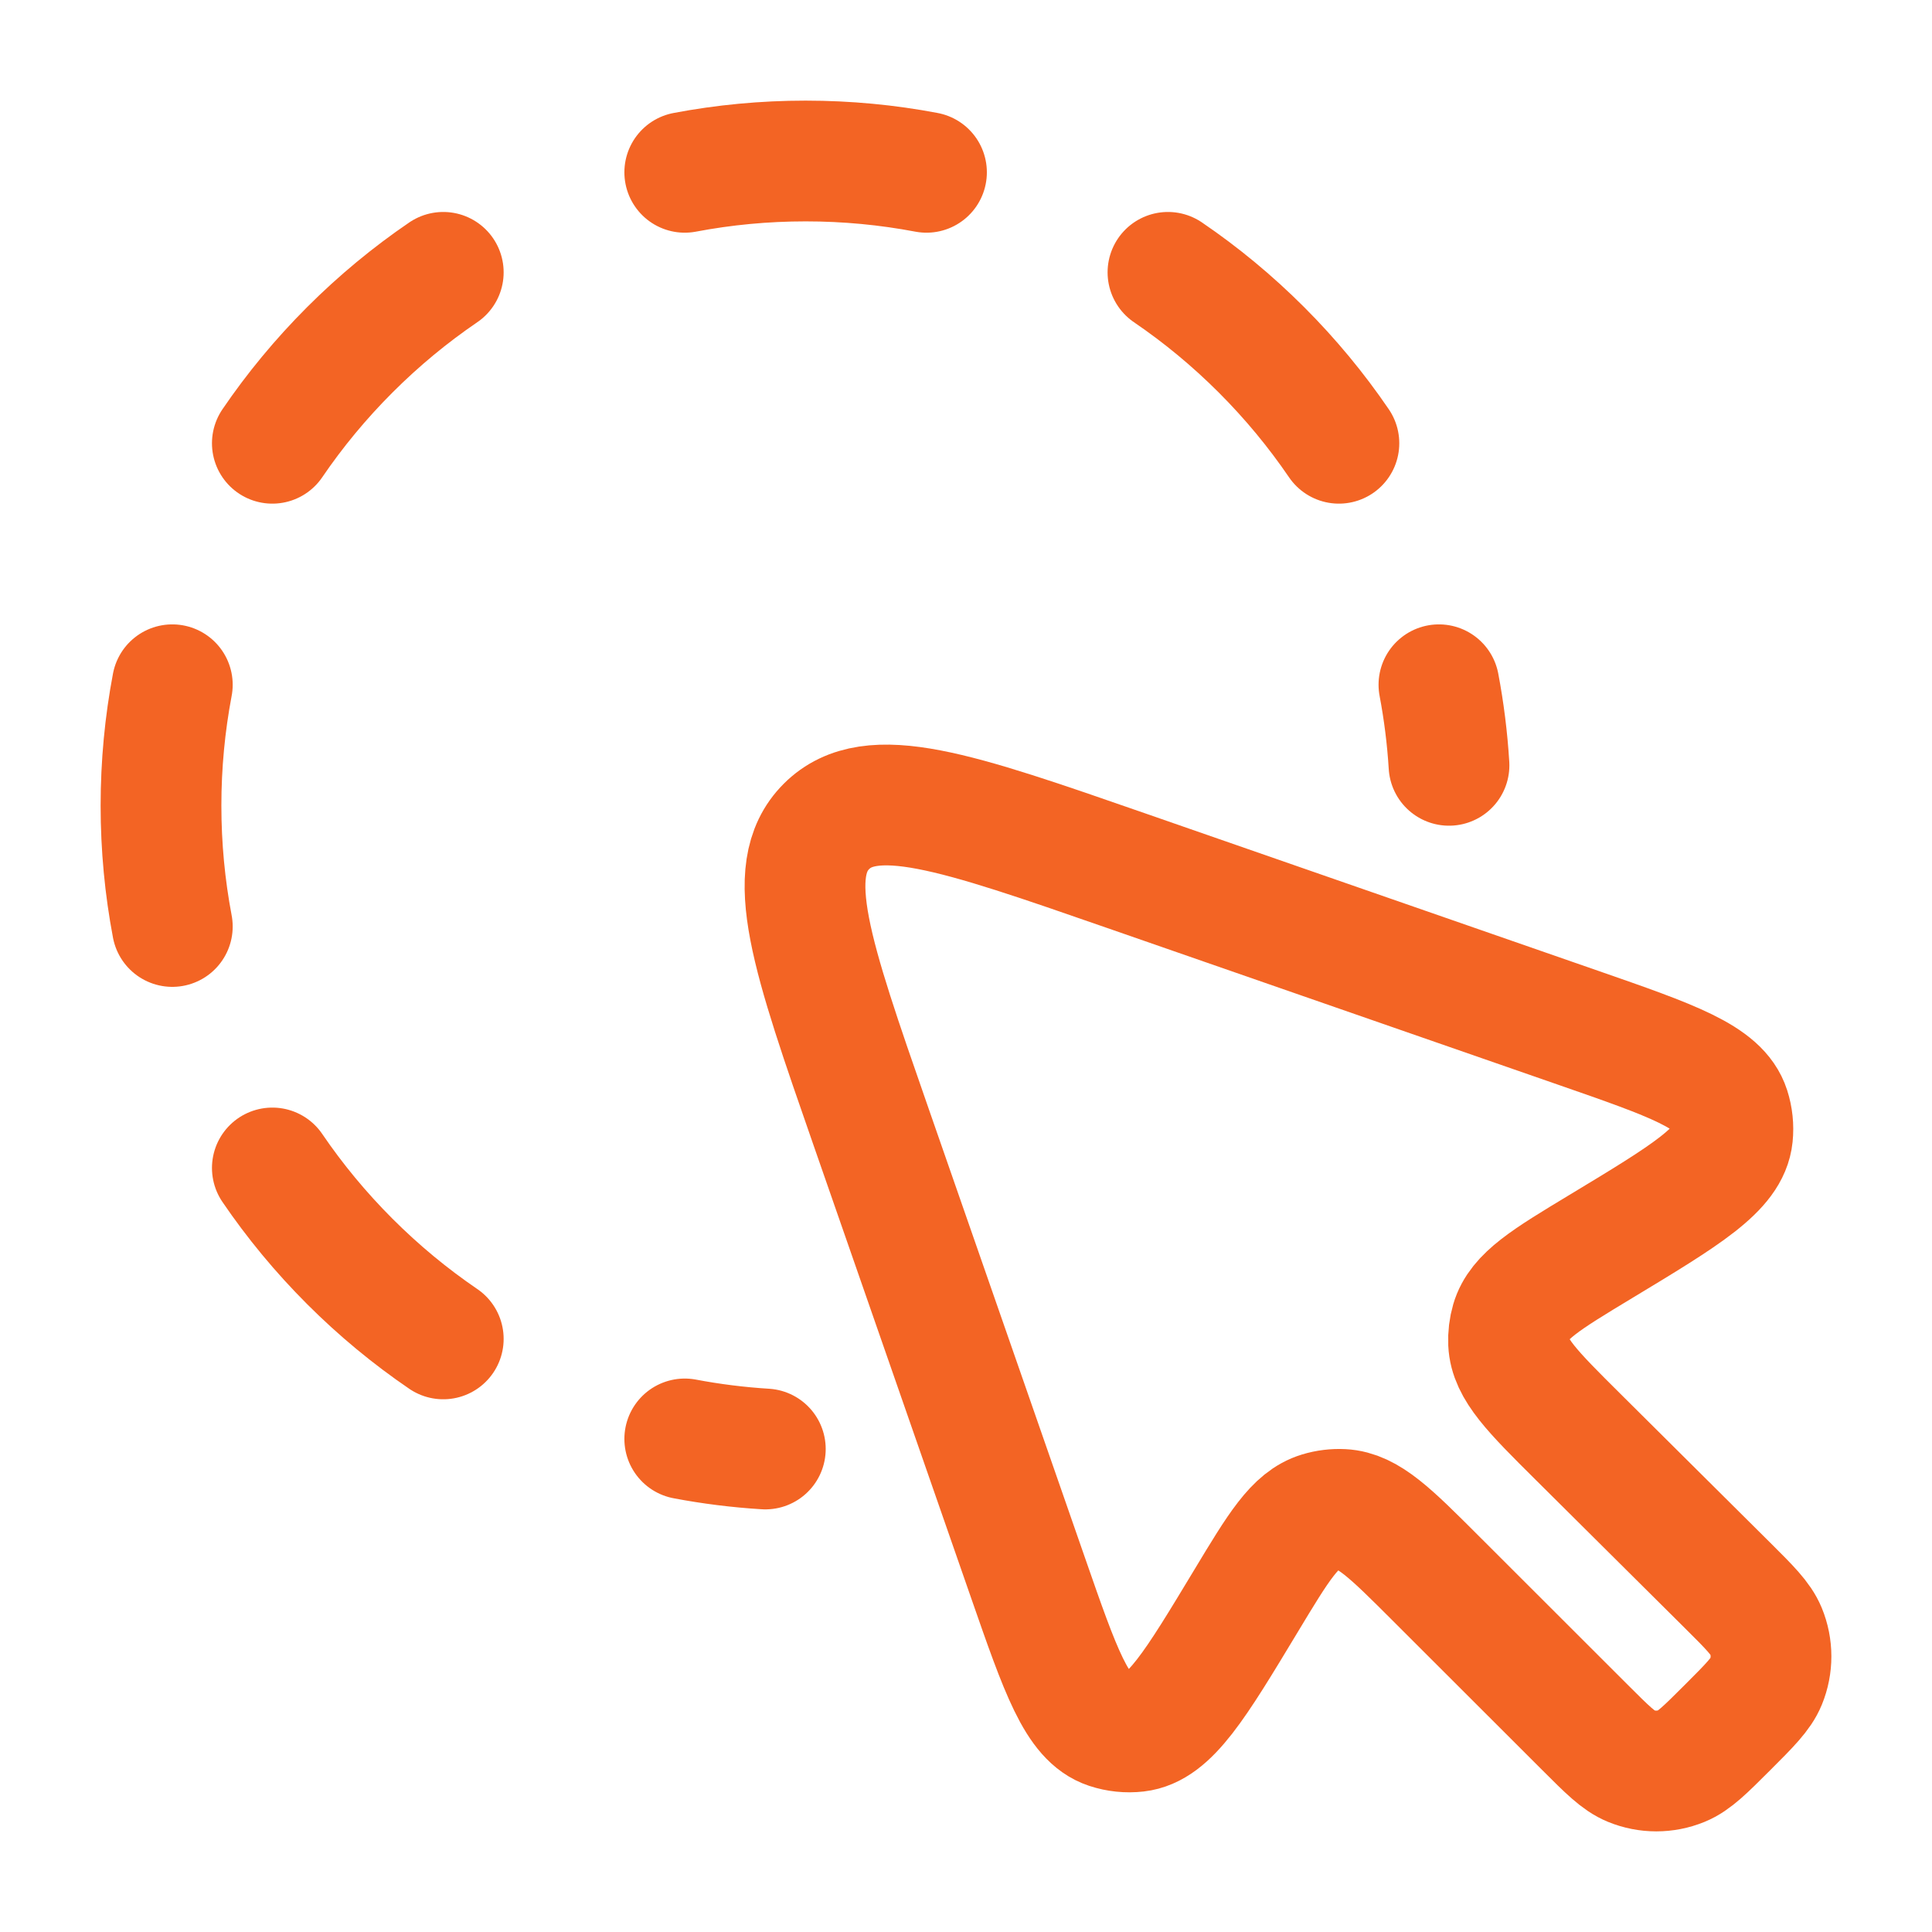
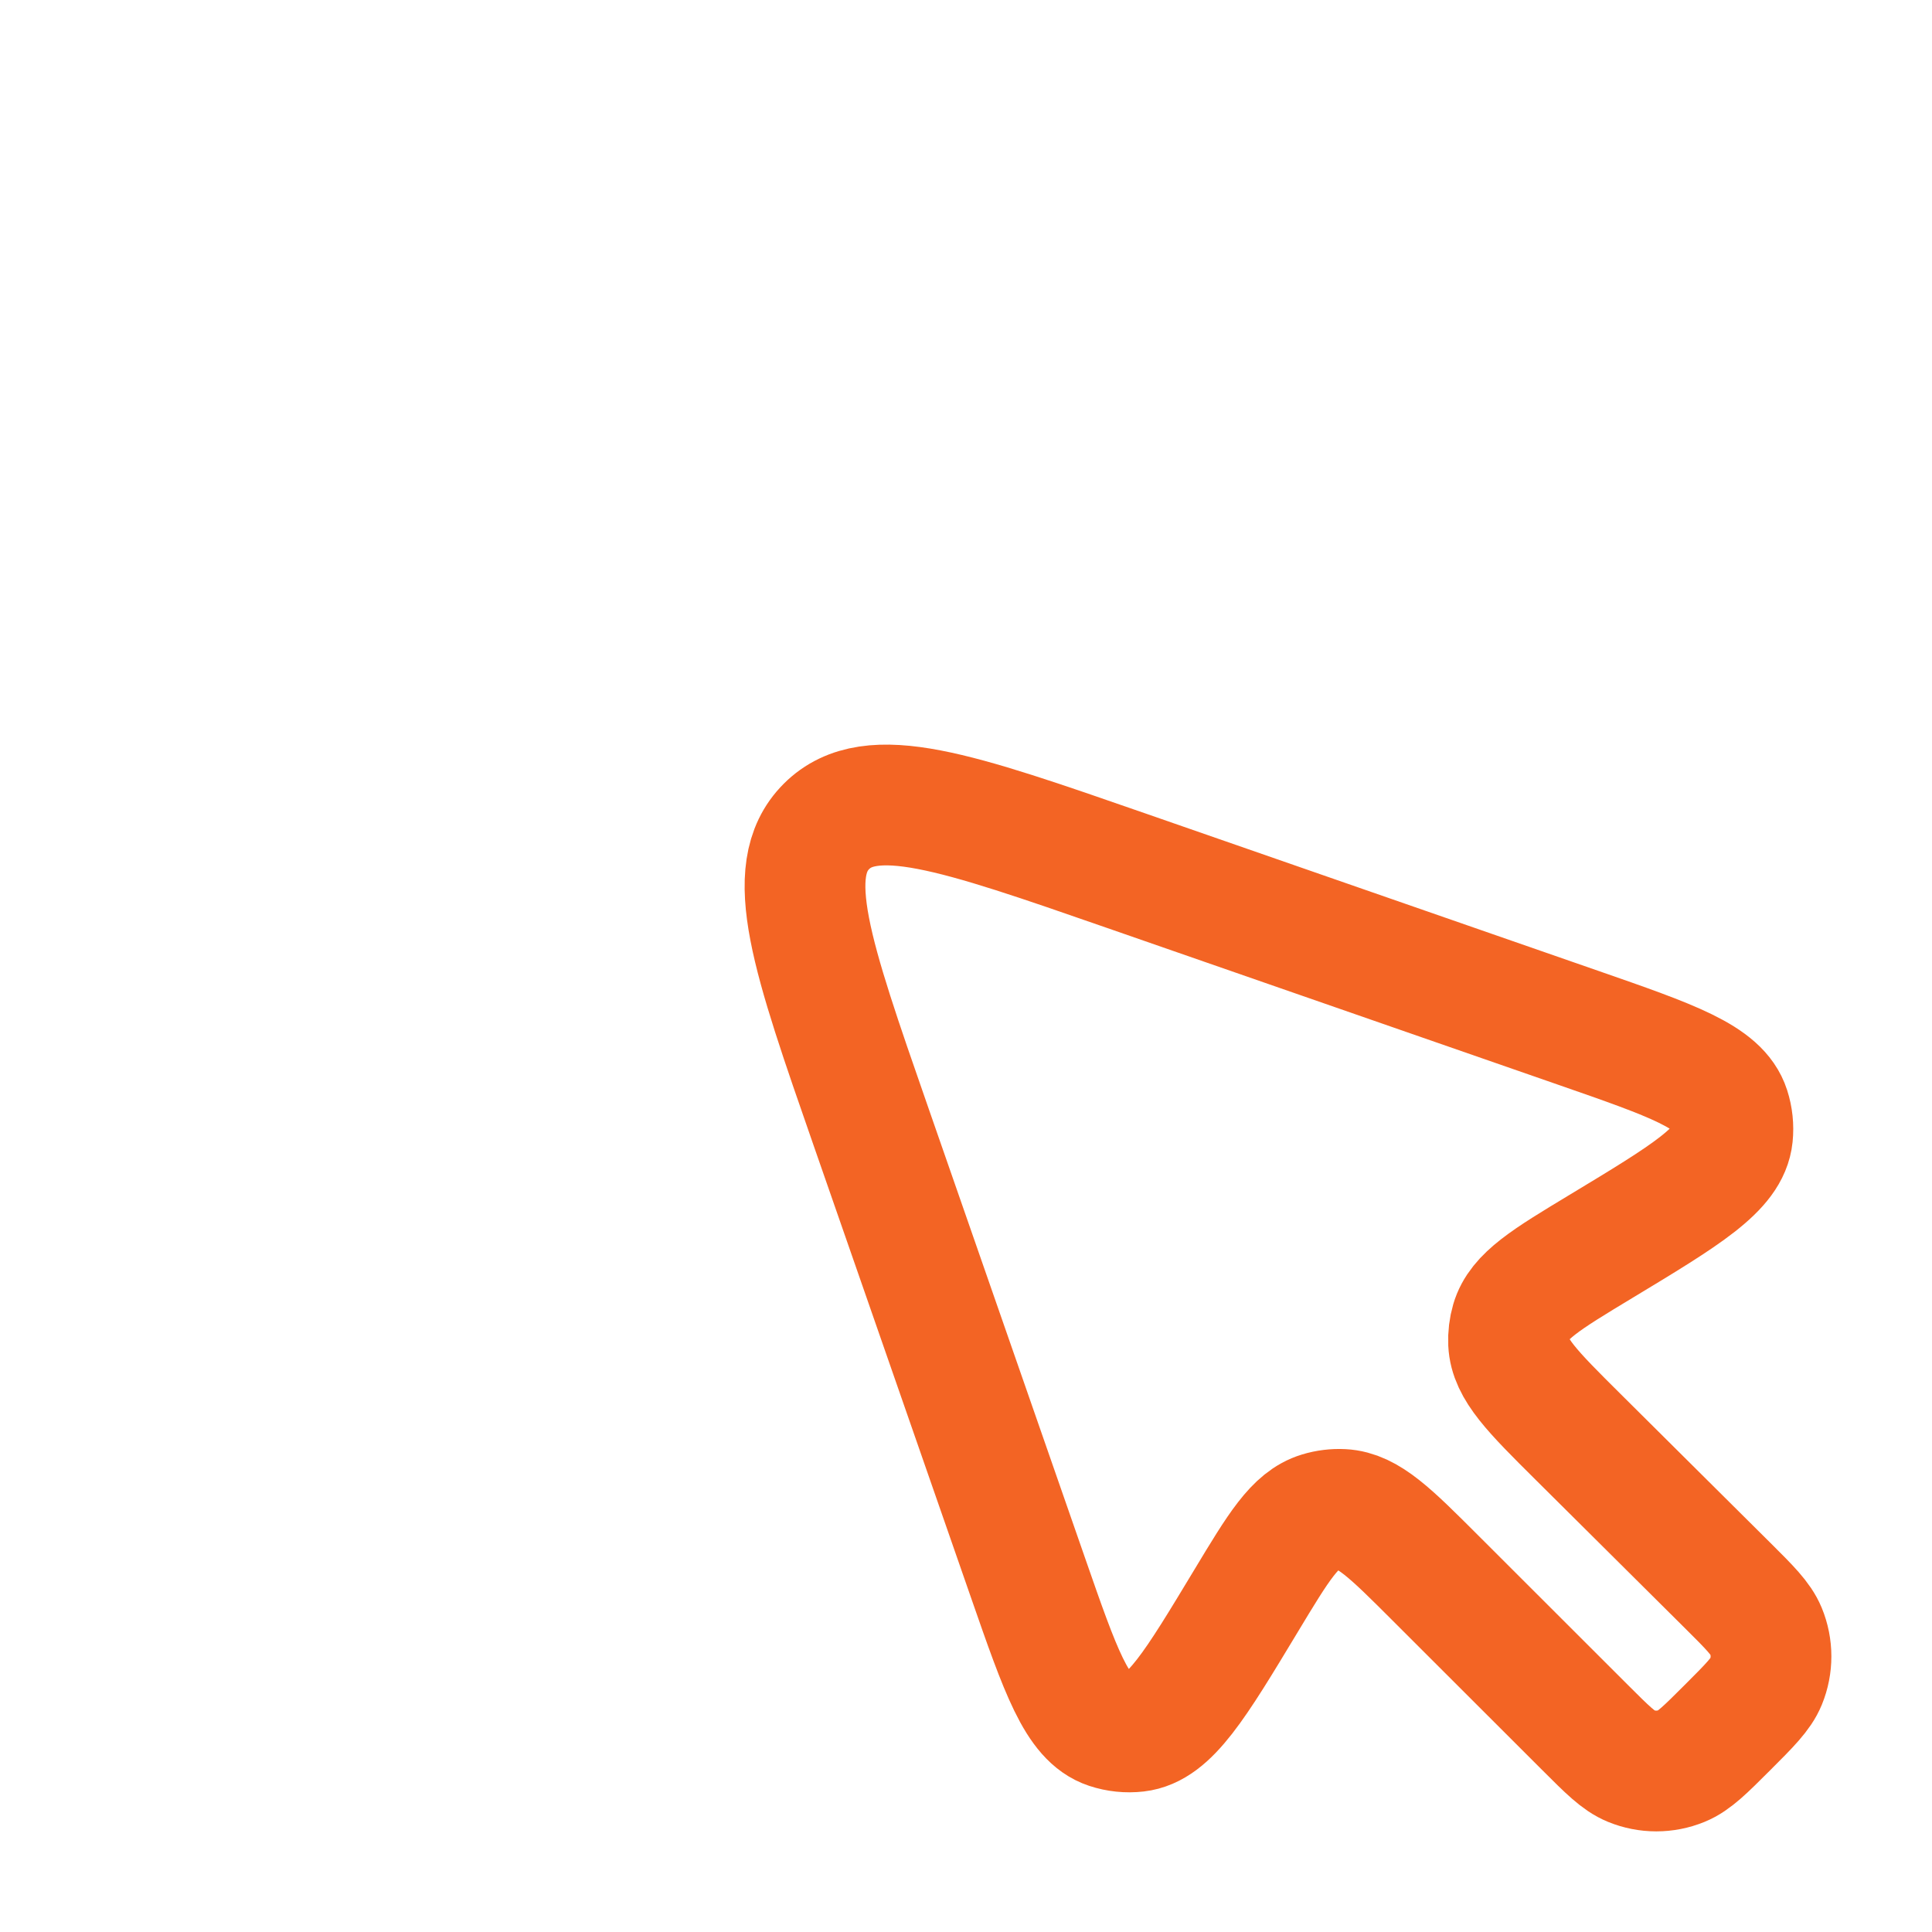
<svg xmlns="http://www.w3.org/2000/svg" width="168" height="168" viewBox="0 0 168 168" fill="none">
-   <path d="M59.544 14.984C62.948 14.338 66.462 14 70.054 14C73.646 14 77.16 14.338 80.564 14.984M59.544 125.124C61.833 125.558 64.172 125.853 66.55 126M14.984 80.564C14.338 77.16 14 73.646 14 70.054C14 66.462 14.338 62.948 14.984 59.544M125.124 59.544C125.558 61.833 125.853 64.172 126 66.55M101.562 23.682C104.427 25.632 107.15 27.878 109.69 30.418C112.23 32.958 114.475 35.681 116.426 38.545M38.545 116.426C35.681 114.475 32.958 112.23 30.418 109.69C27.878 107.15 25.632 104.427 23.682 101.562M23.682 38.545C25.632 35.681 27.878 32.958 30.418 30.418C32.958 27.878 35.681 25.632 38.545 23.682" stroke="#F36424" stroke-width="10.5" stroke-linecap="round" stroke-linejoin="round" />
  <path d="M89.406 137.236L75.718 97.912C70.57 83.124 67.996 75.729 71.865 71.863C75.734 67.997 83.133 70.569 97.934 75.713L137.207 89.363C145.416 92.216 149.522 93.642 150.407 96.406C150.652 97.168 150.736 97.972 150.655 98.767C150.361 101.654 146.641 103.9 139.201 108.391C134.431 111.271 132.046 112.71 131.409 114.883C131.23 115.499 131.153 116.138 131.181 116.779C131.284 119.04 133.26 121.004 137.211 124.931L150.198 137.838C152.143 139.771 153.114 140.737 153.561 141.818C154.144 143.232 154.146 144.819 153.567 146.235C153.123 147.317 152.154 148.286 150.215 150.223C148.28 152.156 147.313 153.123 146.233 153.565C144.819 154.145 143.233 154.145 141.819 153.565C140.738 153.123 139.771 152.156 137.837 150.223L124.801 137.199C120.915 133.315 118.971 131.373 116.741 131.256C116.066 131.221 115.39 131.304 114.744 131.501C112.607 132.15 111.189 134.502 108.352 139.207C103.917 146.564 101.699 150.242 98.853 150.566C98.013 150.662 97.163 150.573 96.361 150.307C93.642 149.404 92.23 145.348 89.406 137.236Z" stroke="#F36424" stroke-width="10.5" stroke-linecap="round" stroke-linejoin="round" />
</svg>